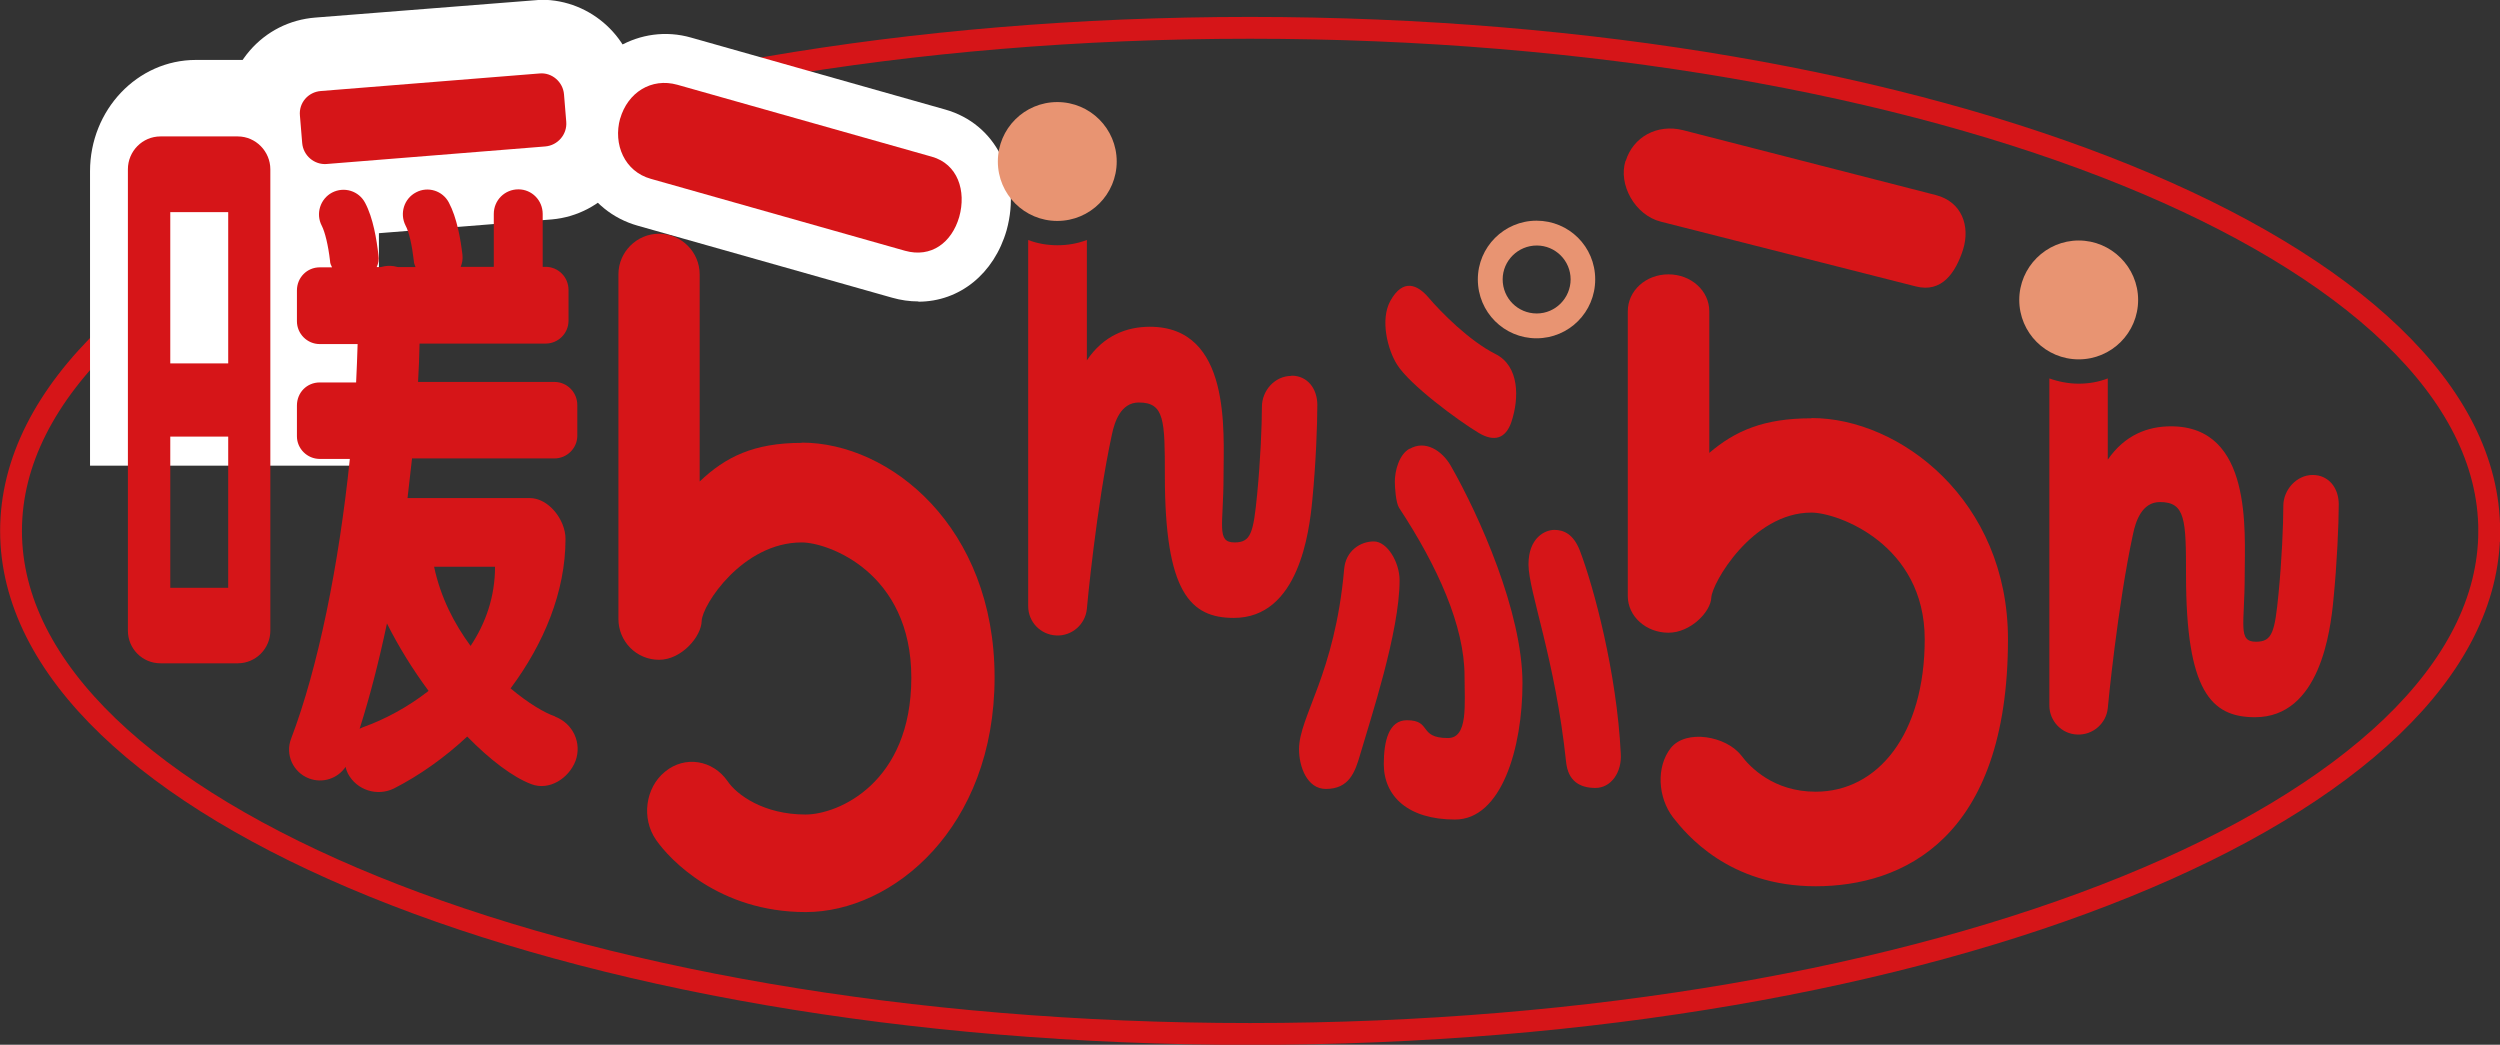
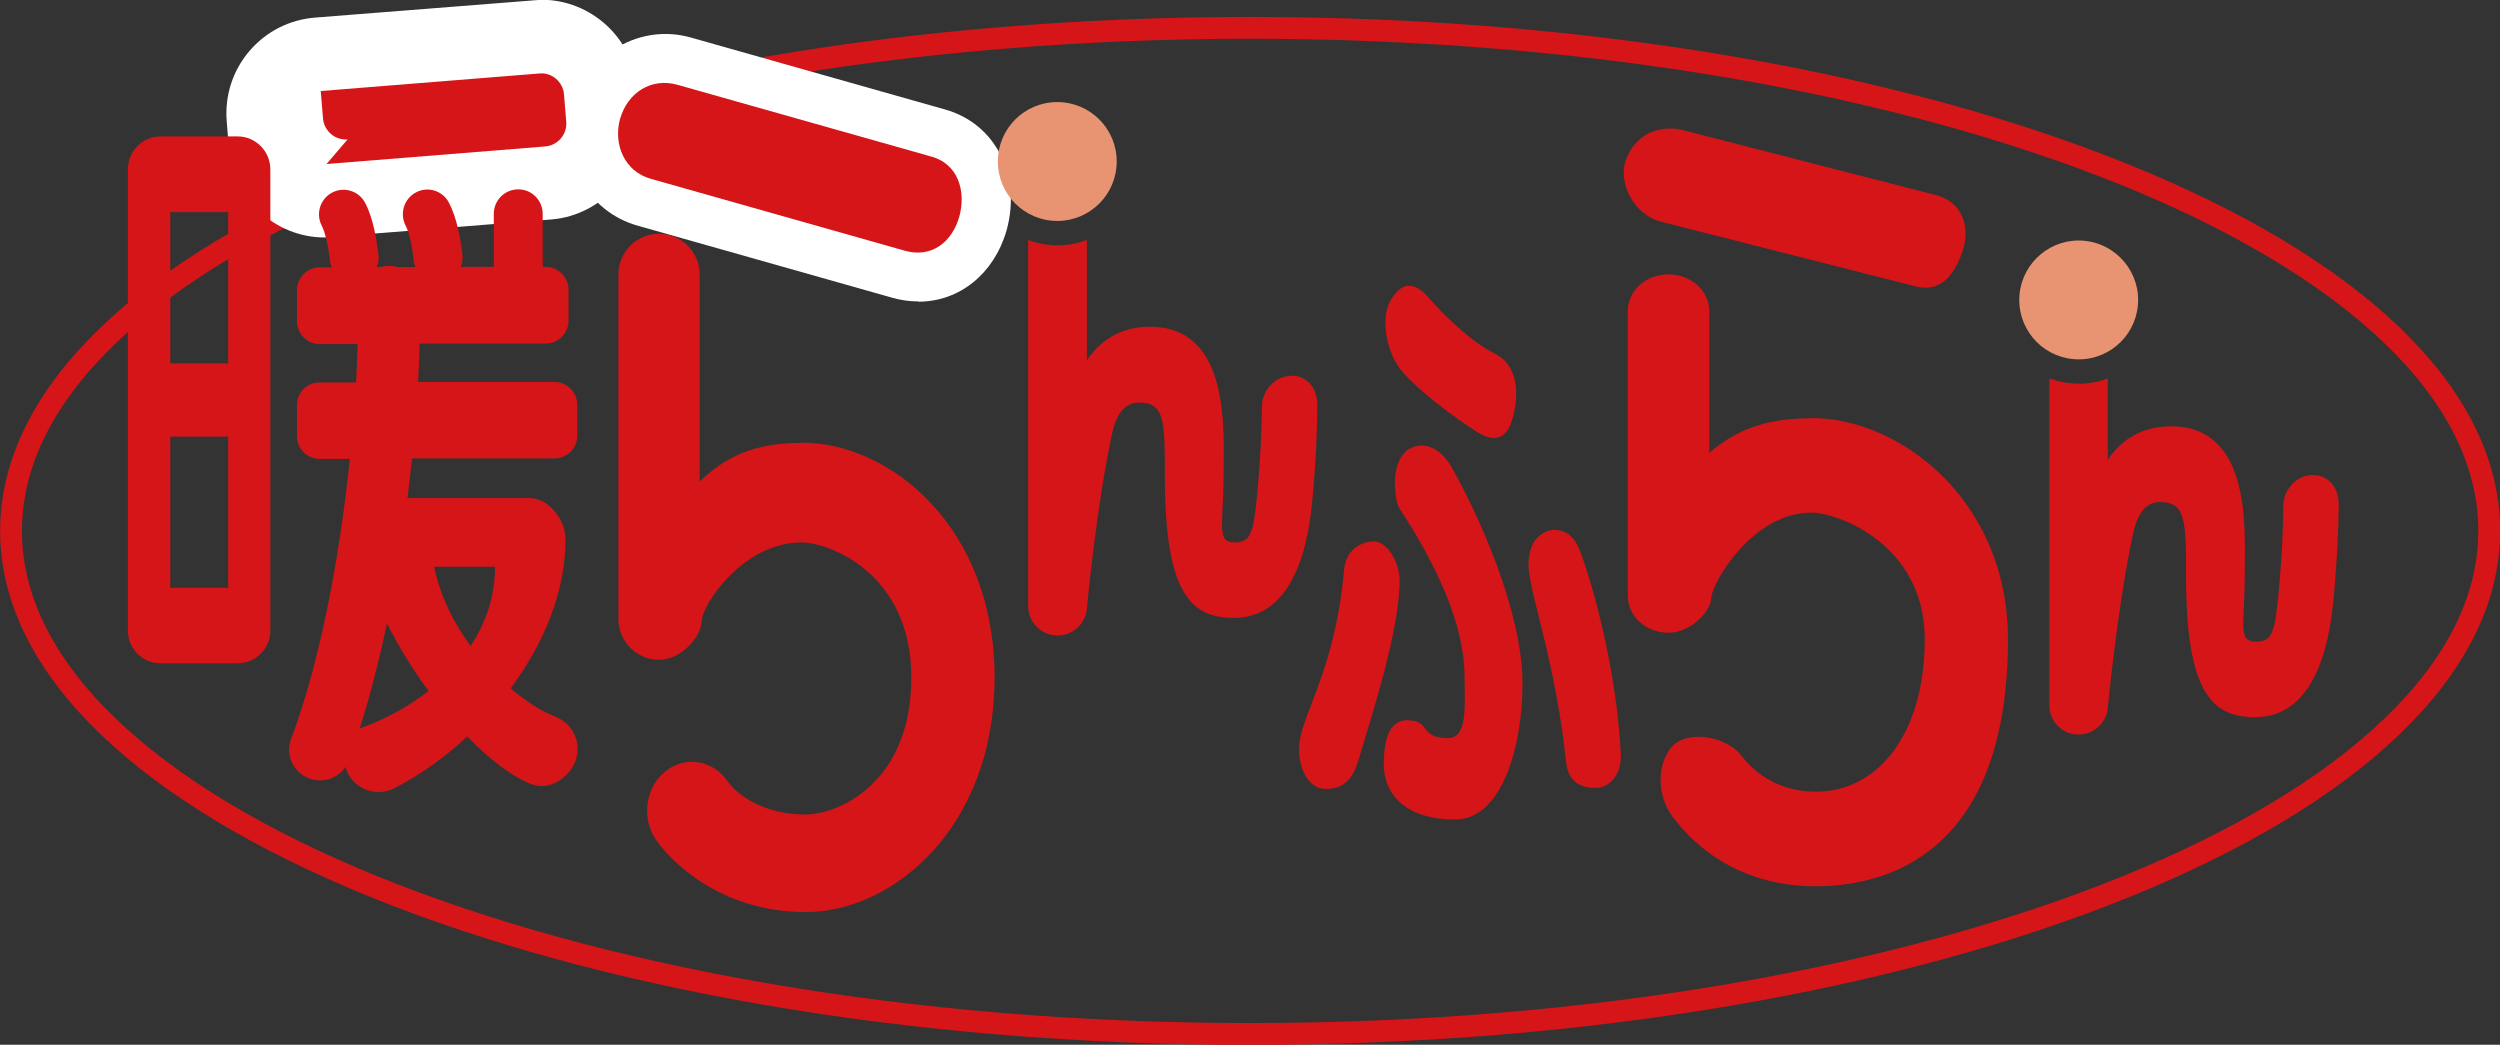
<svg xmlns="http://www.w3.org/2000/svg" id="Layer_2" data-name="Layer 2" viewBox="0 0 99.69 41.66">
  <rect x="0" y="0" width="99.69" height="41.66" fill="#333333" stroke="none" />
  <defs>
    <style>
      .cls-1 {
        fill: #fff;
      }

      .cls-2 {
        fill: none;
        stroke: #d61518;
        stroke-width: .87px;
      }

      .cls-3 {
        fill: #e89472;
      }

      .cls-4 {
        fill: #d61518;
      }
    </style>
  </defs>
  <g id="_レイヤー_1" data-name="レイヤー 1">
    <g>
      <path class="cls-2" d="M99.26,21.17c0,11.07-22.12,20.06-49.42,20.06S.44,32.24.44,21.17,22.56,1.11,49.84,1.11s49.42,8.98,49.42,20.06Z" />
      <path class="cls-1" d="M36.62,12.02h0c-.35,0-.7-.05-1.05-.15l-10.14-2.87c-2.03-.57-3.16-2.68-2.57-4.8.59-2.07,2.68-3.28,4.7-2.7l10.14,2.87c2,.57,3.04,2.63,2.44,4.81-.5,1.74-1.88,2.85-3.52,2.85ZM26.48,5.25l9.88,2.79h0s-9.88-2.79-9.88-2.79Z" />
      <path class="cls-1" d="M12.95,9.47c-1.98,0-3.66-1.55-3.82-3.53l-.09-1.11c-.08-1.02.24-2.02.91-2.8.67-.78,1.6-1.25,2.63-1.33l9.01-.71c1.99,0,3.67,1.55,3.82,3.53l.09,1.09c.16,2.11-1.42,3.96-3.5,4.14l-9.04.72Z" />
-       <path class="cls-1" d="M15.11,18.57H3.59V6.83c0-2.45,1.89-4.44,4.22-4.44h3.08c2.33,0,4.22,1.99,4.22,4.44v11.74Z" />
      <g>
        <path class="cls-4" d="M9.48,5.44h-3.08c-.72,0-1.3.59-1.3,1.31v18.4c0,.72.58,1.3,1.3,1.3h3.08c.72,0,1.3-.59,1.3-1.3V6.75c0-.71-.58-1.31-1.3-1.31ZM9.1,23.44h-2.31v-6.03h2.31v6.03ZM9.1,14.49h-2.31v-6.03h2.31v6.03Z" />
-         <path class="cls-4" d="M13.02,6.54l8.72-.7c.5-.04.88-.48.84-.98l-.09-1.1c-.04-.49-.48-.88-.98-.83l-8.72.7c-.5.04-.88.47-.83.98l.09,1.09c.04.5.48.88.98.84Z" />
+         <path class="cls-4" d="M13.02,6.54l8.72-.7c.5-.04.88-.48.84-.98l-.09-1.1c-.04-.49-.48-.88-.98-.83l-8.72.7l.09,1.09c.04.5.48.88.98.84Z" />
        <path class="cls-4" d="M22.14,28.57c-.42-.14-1.08-.53-1.78-1.12,1.31-1.76,2.19-3.83,2.19-5.96,0-.76-.67-1.63-1.43-1.63h-4.87c.06-.53.12-1.05.18-1.58h5.68c.5,0,.91-.41.91-.9v-1.23c0-.51-.41-.92-.91-.92h-5.44c.03-.51.05-1.02.06-1.53h5.03c.5,0,.91-.41.91-.91v-1.23c0-.51-.41-.92-.91-.92h-.12v-2.11c0-.54-.43-.98-.97-.98s-.98.43-.98.98v2.11h-1.32c.06-.15.09-.3.07-.48-.07-.61-.22-1.48-.54-2.08-.25-.48-.84-.66-1.31-.41-.48.25-.66.84-.42,1.32.14.25.26.79.33,1.4,0,.1.04.18.07.26h-.7c-.11-.03-.22-.05-.34-.05-.13,0-.24.02-.35.05h-.16c.07-.15.1-.3.07-.48-.07-.61-.21-1.48-.53-2.08-.25-.48-.84-.66-1.32-.41-.47.25-.66.84-.41,1.32.13.25.26.79.33,1.4,0,.1.04.18.08.26h-.49c-.51,0-.91.41-.91.92v1.23c0,.5.41.91.91.91h1.51c-.01.51-.04,1.02-.06,1.53h-1.45c-.51,0-.91.4-.91.92v1.23c0,.49.41.9.91.9h1.2c-.44,4.26-1.27,8.34-2.34,11.15-.25.64.08,1.35.71,1.59.55.21,1.15,0,1.46-.46.02.09.05.18.09.26.35.67,1.17.93,1.84.6,1-.51,2.01-1.22,2.92-2.07.91.93,1.82,1.62,2.56,1.9.71.27,1.49-.23,1.76-.93.26-.71-.1-1.49-.81-1.76ZM18.76,25.75c-.64-.87-1.19-1.92-1.45-3.15h2.43c0,1.21-.38,2.26-.97,3.15ZM14.47,29s-.09.04-.13.06c.4-1.25.77-2.68,1.09-4.2.46.92,1.03,1.84,1.66,2.69-.83.65-1.75,1.14-2.62,1.45Z" />
      </g>
      <g>
        <path class="cls-4" d="M24.73,4.72c-.29,1.04.18,2.12,1.22,2.41l10.14,2.87c1.04.29,1.86-.32,2.16-1.35.29-1.04-.06-2.11-1.09-2.4l-10.15-2.87c-1.04-.29-1.98.31-2.28,1.35Z" />
        <path class="cls-4" d="M31.97,17.66c-1.91,0-3.04.56-4.07,1.54v-8.26c0-.89-.73-1.62-1.62-1.62s-1.62.73-1.62,1.62v13.74c0,.9.72,1.63,1.62,1.63s1.69-.93,1.7-1.55c.02-.63,1.63-3.13,3.99-3.13,1.04,0,4.37,1.18,4.37,5.39s-2.92,5.46-4.22,5.46c-1.67,0-2.74-.79-3.1-1.32-.59-.86-1.71-1.04-2.5-.39-.79.64-.95,1.87-.36,2.72.53.77,2.5,2.88,5.97,2.88s7.53-3.36,7.53-9.36-4.17-9.36-7.69-9.36Z" />
      </g>
      <g>
        <path class="cls-4" d="M64.82,6.41c-.3.94.37,2.17,1.41,2.43l10.16,2.58c1.04.27,1.59-.54,1.89-1.47.29-.94-.05-1.9-1.08-2.17l-10.09-2.59c-1.04-.26-1.99.28-2.28,1.22Z" />
        <path class="cls-4" d="M72.23,16.68c-1.9,0-3.04.5-4.07,1.38v-5.65c0-.81-.72-1.47-1.63-1.47s-1.62.66-1.62,1.47v11.36c0,.81.73,1.46,1.62,1.46s1.69-.84,1.71-1.4c.02-.56,1.63-3.39,3.99-3.39,1.05,0,4.52,1.26,4.52,5.05s-1.87,6.08-4.35,6.08c-1.67,0-2.61-.97-2.97-1.45-.6-.77-2.19-1.05-2.8-.3-.6.76-.52,1.98.08,2.77.53.68,2.23,2.75,5.69,2.75s7.67-1.89,7.67-9.85c0-5.54-4.31-8.82-7.83-8.82Z" />
      </g>
      <g>
        <path class="cls-3" d="M44.53,6.44c0,1.31-1.06,2.37-2.37,2.37s-2.37-1.06-2.37-2.37,1.06-2.37,2.37-2.37,2.37,1.06,2.37,2.37Z" />
        <path class="cls-4" d="M51.49,14.99c-.65,0-1.17.58-1.17,1.23,0,.75-.06,2.16-.19,3.49-.15,1.55-.25,1.92-.9,1.92-.74,0-.44-.67-.44-2.66,0-1.74.32-5.94-2.94-5.94-.92,0-1.85.35-2.51,1.34v-4.8c-.37.14-.76.21-1.17.21s-.81-.07-1.17-.21v14.6c0,.63.49,1.14,1.12,1.17.62.03,1.16-.44,1.22-1.06,0-.05.38-4.1,1-6.96.1-.47.34-1.27,1.07-1.27,1.03,0,1.04.71,1.04,2.92,0,4.64,1.01,5.67,2.75,5.67,2.59,0,3.01-3.43,3.13-4.7.14-1.42.2-2.98.2-3.79,0-.65-.39-1.17-1.03-1.17Z" />
      </g>
      <g>
        <path class="cls-3" d="M85.26,11.96c0,1.31-1.06,2.37-2.37,2.37s-2.37-1.06-2.37-2.37,1.07-2.37,2.37-2.37,2.37,1.06,2.37,2.37Z" />
        <path class="cls-4" d="M92.22,18.94c-.64,0-1.17.59-1.17,1.23,0,.75-.06,2.16-.19,3.49-.15,1.55-.25,1.93-.9,1.93-.74,0-.45-.67-.45-2.66,0-1.74.32-5.93-2.94-5.93-.92,0-1.84.34-2.52,1.33v-3.24c-.36.14-.76.21-1.16.21s-.81-.08-1.17-.21v13.04c0,.62.49,1.14,1.11,1.16.62.03,1.16-.44,1.22-1.05,0-.04.39-4.1,1.01-6.96.1-.47.34-1.26,1.07-1.26,1.02,0,1.04.71,1.04,2.91,0,4.63,1,5.67,2.75,5.67,2.59,0,3.01-3.43,3.13-4.71.14-1.41.21-2.98.21-3.78,0-.65-.4-1.17-1.04-1.17Z" />
      </g>
      <g>
        <path class="cls-4" d="M59.62,14.11c-1.03-.52-2.16-1.66-2.66-2.25-.43-.5-1.01-.78-1.52.14-.41.75-.11,1.94.27,2.54.51.81,2.42,2.22,3.25,2.72.62.37,1.08.24,1.31-.44.31-.93.33-2.23-.65-2.71Z" />
        <path class="cls-4" d="M53.6,22.69c-.37,4.21-1.8,5.87-1.8,7.19,0,.69.32,1.58,1.07,1.58.94,0,1.17-.69,1.37-1.38.4-1.38,1.57-4.88,1.57-6.94,0-.72-.49-1.55-1.03-1.55s-1.12.38-1.18,1.1Z" />
        <path class="cls-4" d="M56.21,17.89c-.42.23-.59.88-.59,1.32,0,.22.04.84.17,1.04,1.54,2.34,2.61,4.72,2.61,6.71,0,1.12.15,2.47-.66,2.47-1.2,0-.63-.71-1.64-.71-.72,0-.92.83-.92,1.75,0,1.29.98,2.21,2.84,2.21s2.69-2.87,2.69-5.43c0-2.85-1.73-6.7-2.86-8.68-.36-.62-1.03-1.03-1.64-.67Z" />
        <path class="cls-4" d="M61.98,21.13c-.37,0-1.03.31-1.03,1.38s1.07,3.78,1.5,7.88c.08.76.55,1.03,1.17,1.03s1.06-.62,1.01-1.37c-.16-3.24-1.08-6.65-1.63-8.09-.26-.67-.65-.83-1.02-.83Z" />
-         <path class="cls-3" d="M58.93,11.14c0,1.31,1.05,2.35,2.34,2.35s2.34-1.04,2.34-2.35-1.05-2.34-2.34-2.34-2.34,1.05-2.34,2.34ZM59.92,11.14c0-.74.61-1.35,1.36-1.35s1.35.61,1.35,1.35-.6,1.36-1.35,1.36-1.36-.6-1.36-1.36Z" />
      </g>
    </g>
  </g>
</svg>